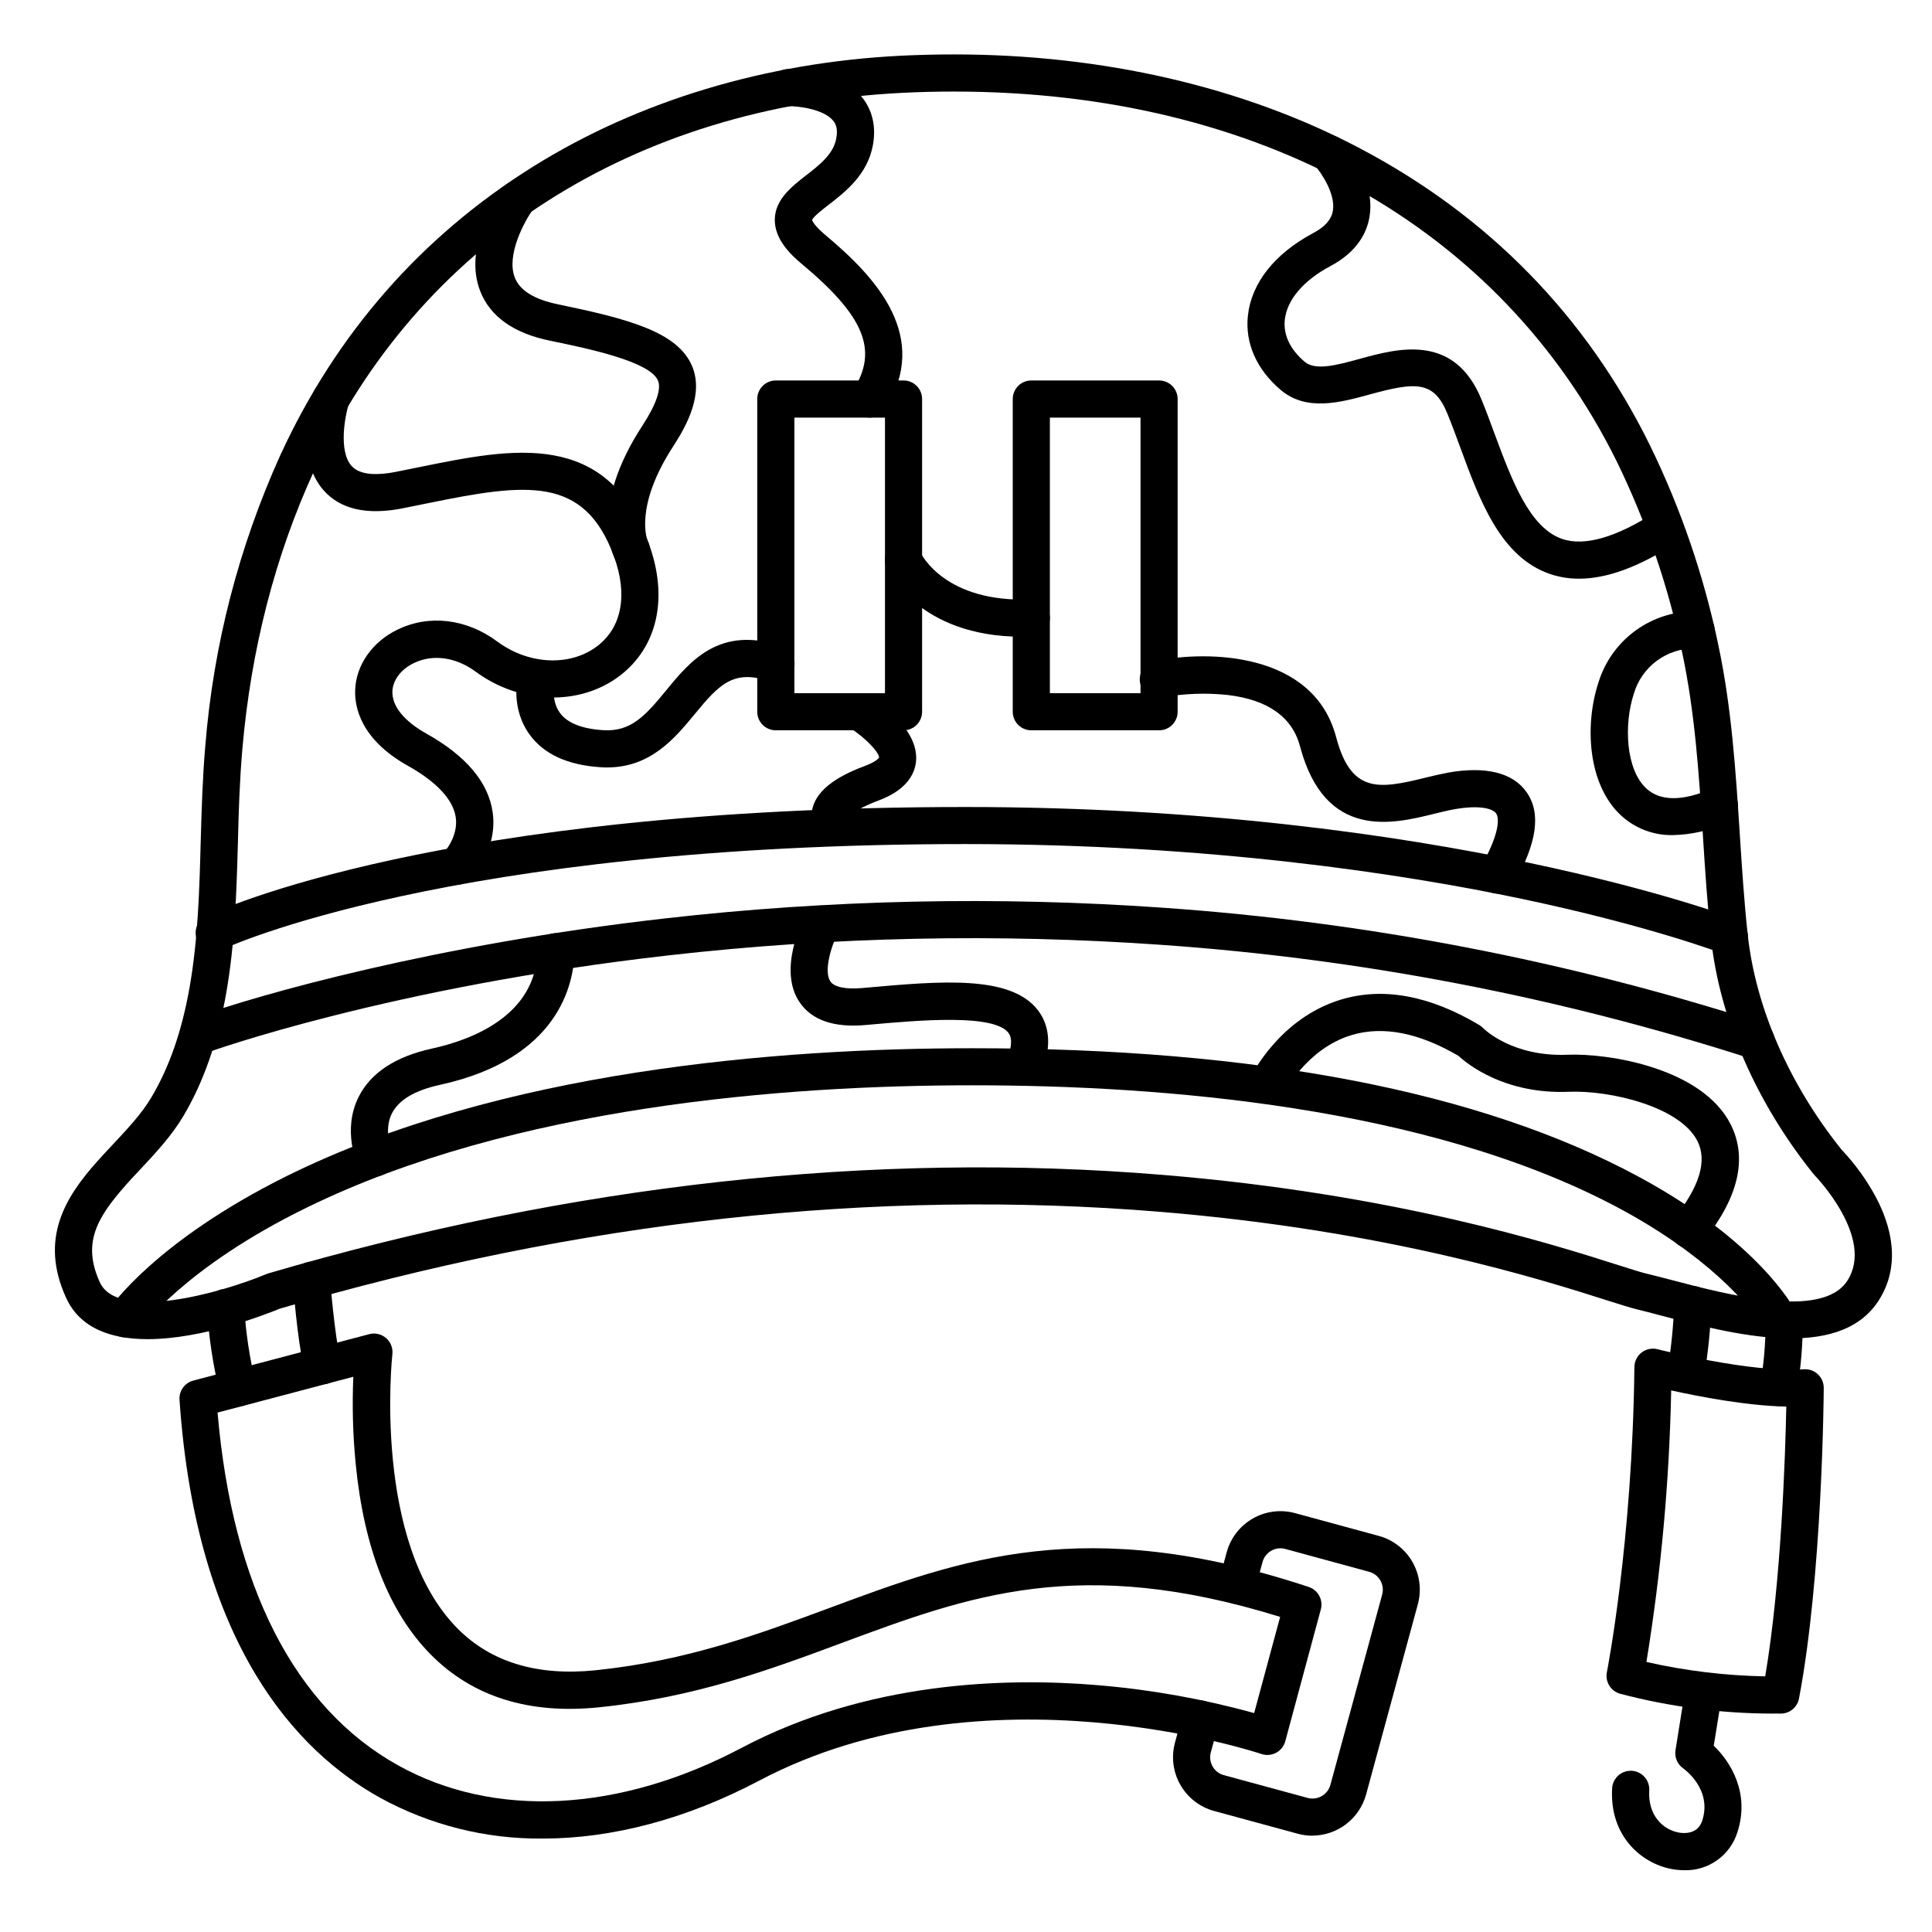
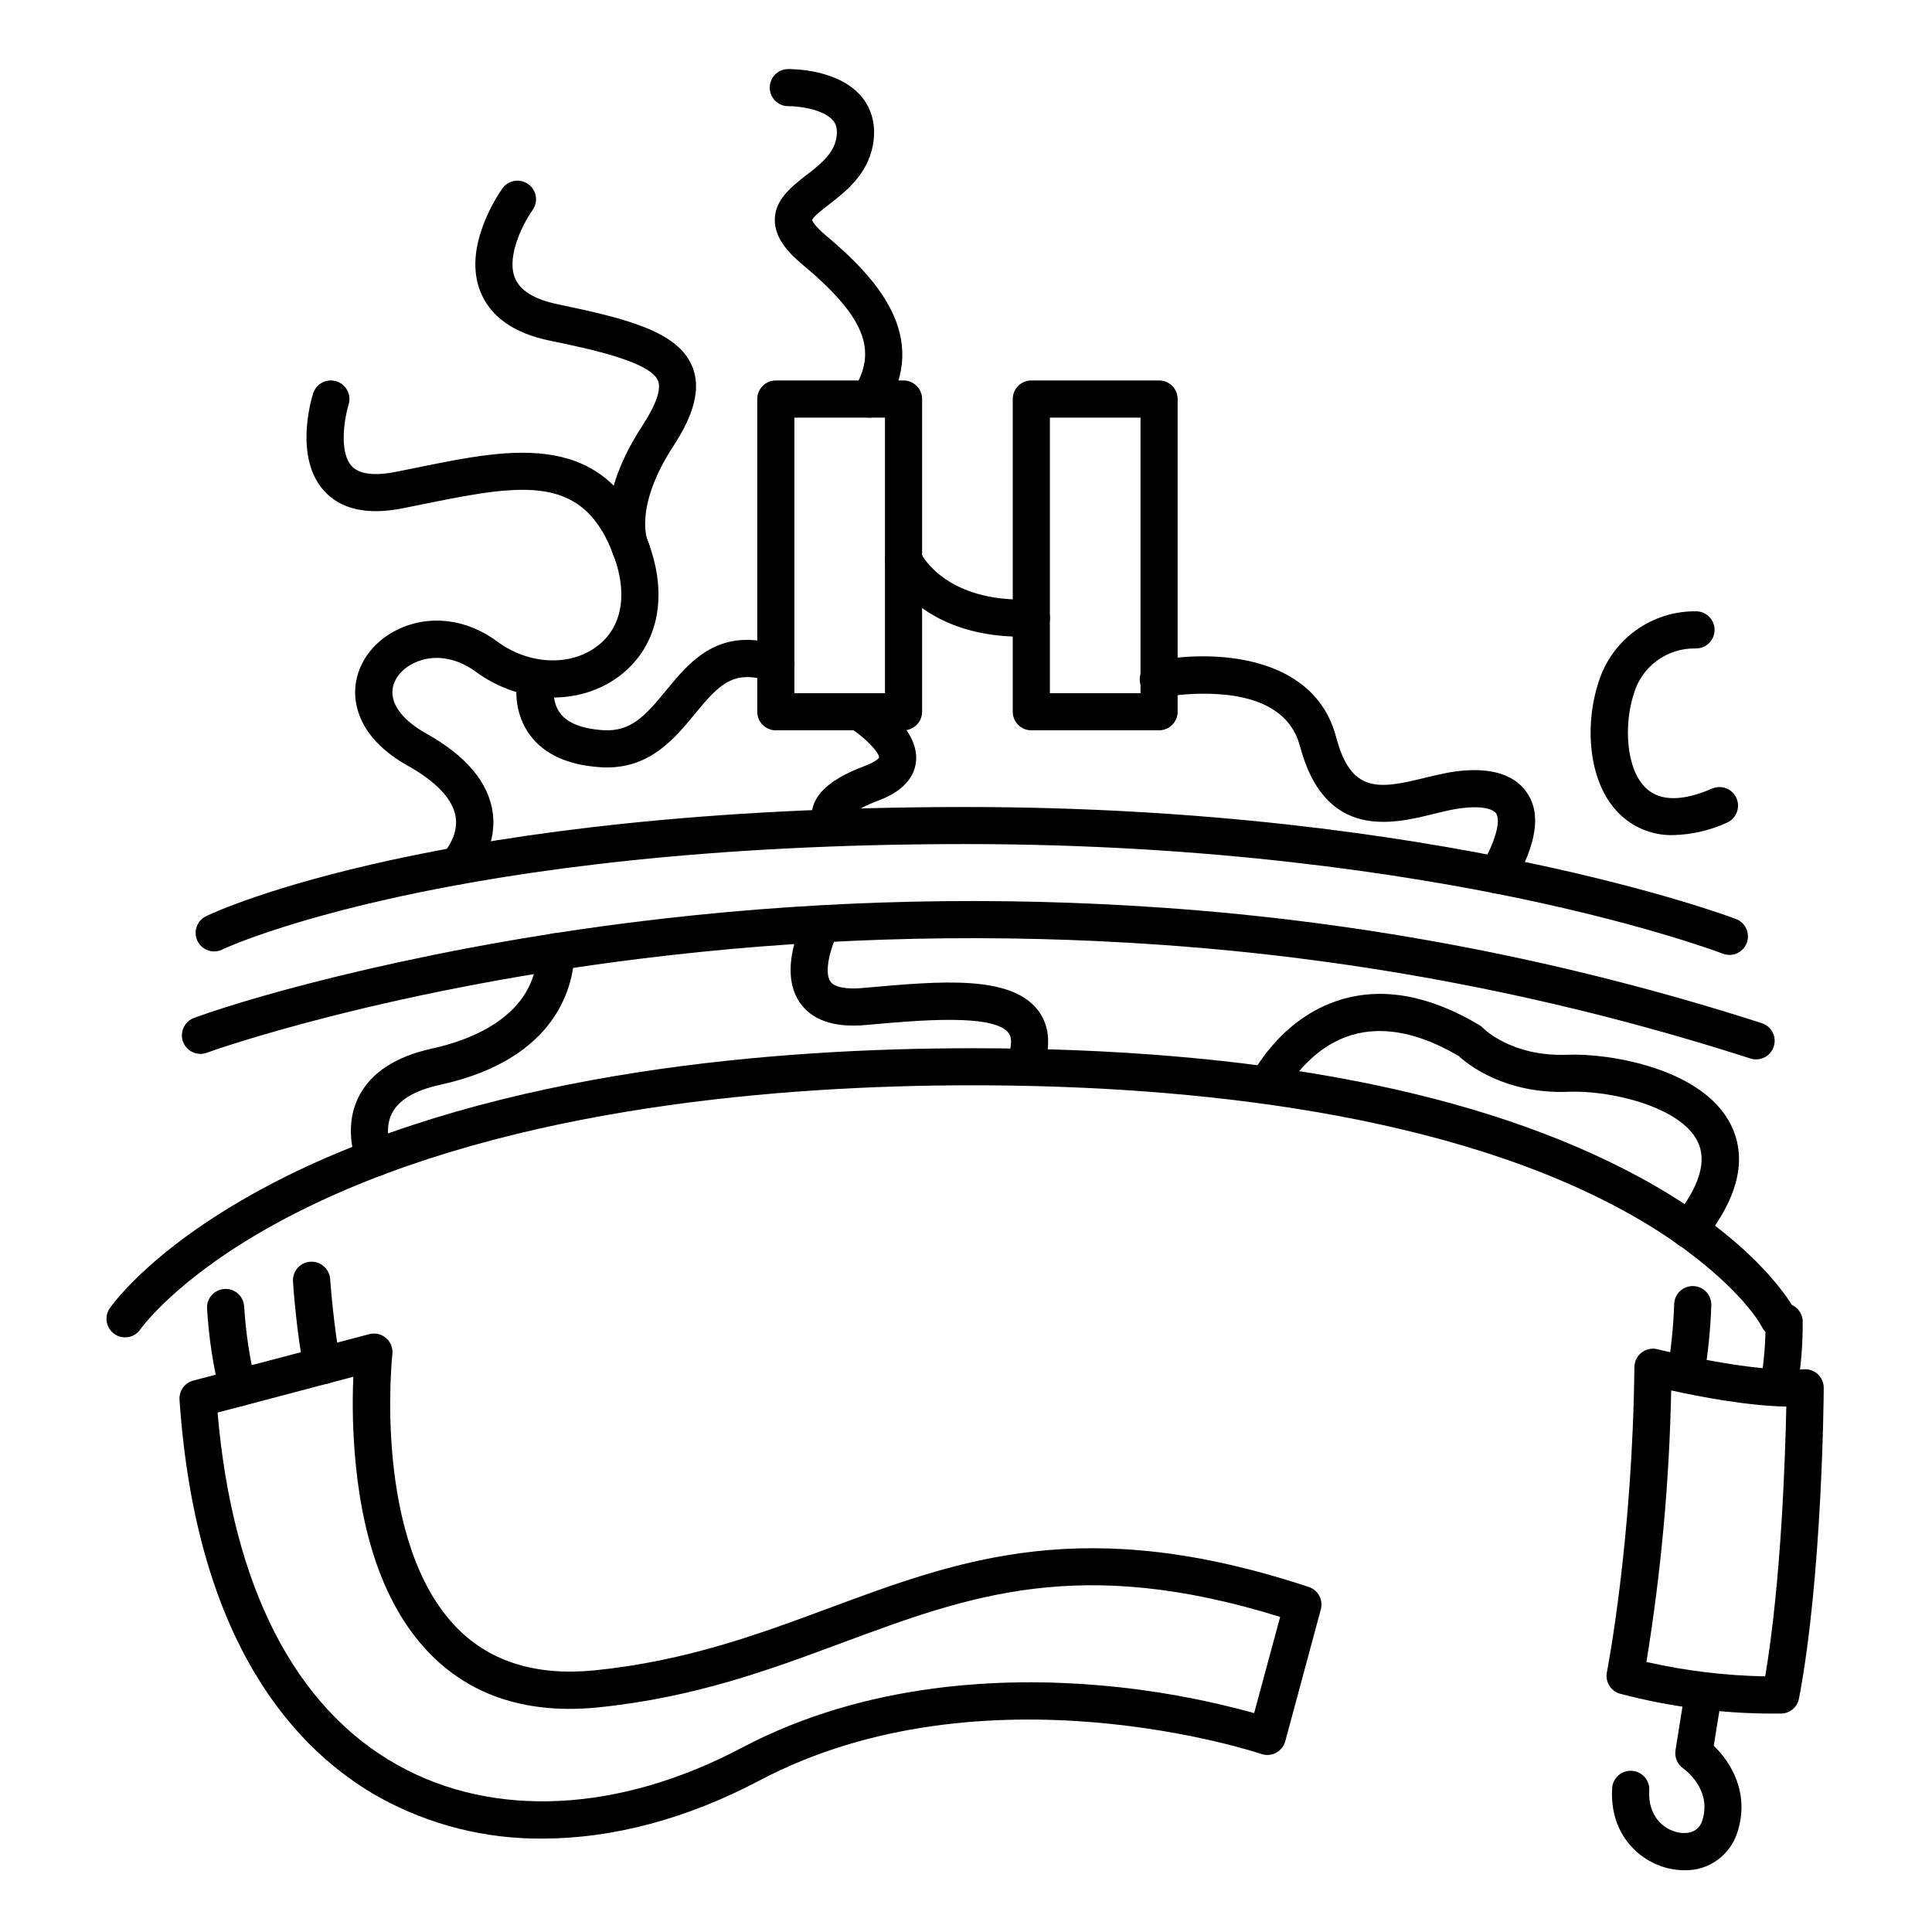
<svg xmlns="http://www.w3.org/2000/svg" fill="#000000" width="800px" height="800px" version="1.1" viewBox="144 144 512 512">
  <g>
-     <path d="m183.13 498.89c-9.348 0-17.871-2.668-21.648-11.031-7.094-15.664-0.148-26.676 8.422-36.23 1.289-1.438 2.637-2.875 3.938-4.262 3.938-4.211 7.676-8.176 10.273-12.555 4.773-8.031 8.078-17.562 10.125-29.145 2.242-12.676 2.617-25.93 2.953-38.75 0.234-8.246 0.48-16.785 1.211-25.199v-0.004c2.137-26.641 8.859-52.715 19.875-77.066 14.82-32.254 37.391-57.996 66.98-76.488 27.965-17.457 61.715-27.621 97.613-29.402 4.516-0.215 9.199-0.336 13.914-0.336 39.508 0 76.754 8.609 107.64 24.906 34.086 17.969 59.938 44.43 76.82 78.66v0.004c8.191 16.781 14.27 34.516 18.098 52.793 3.551 16.621 4.644 33.633 5.707 50.086 0.562 8.797 1.152 17.898 2.106 26.746 2.098 19.375 10.934 39.656 24.895 57.07 3.535 3.742 6.57 7.93 9.023 12.457 5.531 10.402 5.746 19.996 0.641 27.738-10.617 16.078-38.781 8.668-57.418 3.777-2.41-0.641-4.695-1.238-6.633-1.703-1.594-0.383-3.938-1.141-7.598-2.293-17.445-5.559-58.312-18.566-118.73-23.527-75.609-6.211-154.07 2.43-233.21 25.684-3.648 1.488-20.336 8.07-35 8.07zm-5.902-40.688c-7.871 8.855-11.344 15.527-6.789 25.586 4.711 10.398 31.773 3.039 44.082-2.117 0.168-0.074 0.336-0.137 0.512-0.188 80.422-23.617 160.19-32.473 237.09-26.125 61.531 5.059 103.14 18.301 120.91 23.961 3.16 0.984 5.648 1.801 6.887 2.098 2.055 0.492 4.387 1.102 6.887 1.75 14.957 3.938 39.98 10.508 46.699 0.324 7.508-11.367-8.402-27.816-8.57-27.984h0.004c-0.125-0.125-0.242-0.258-0.355-0.395-15.211-18.953-24.855-41.121-27.148-62.414-0.984-9.055-1.574-18.262-2.144-27.16-1.031-16.109-2.106-32.758-5.512-48.668-3.656-17.484-9.461-34.445-17.285-50.5-30.801-62.355-94.82-98.105-175.69-98.105-4.555 0-9.074 0.109-13.422 0.324-71.617 3.543-128.53 40.059-156.14 100.17-10.32 22.465-16.727 47.301-19.02 73.801-0.707 8.137-0.984 16.52-1.172 24.602-0.375 13.164-0.758 26.793-3.129 40.176-2.254 12.793-5.973 23.391-11.355 32.473-3.148 5.293-7.418 9.84-11.551 14.258-1.289 1.367-2.566 2.727-3.789 4.102z" />
    <path d="m615.36 498.4c-1.848 0.004-3.543-1.031-4.387-2.676-2.894-5.481-14.691-19.246-38.555-31.883-50.262-26.637-120.57-32.227-170.68-32.227-50.117 0-121.66 5.617-176.46 32.414-32.602 15.941-43.945 32.059-44.055 32.227-1.527 2.25-4.59 2.836-6.84 1.309s-2.836-4.59-1.309-6.84c0.492-0.707 12.418-17.906 46.859-35.031 56.582-28.016 130.07-33.898 181.77-33.898 75.246 0 134.6 11.434 176.43 33.977 31.961 17.23 41.191 34.746 41.562 35.484 0.781 1.523 0.711 3.344-0.18 4.805-0.891 1.465-2.477 2.356-4.191 2.359z" />
    <path d="m609.4 424.75c-0.512 0.004-1.023-0.074-1.512-0.234-50.629-16.297-103.04-26.41-156.09-30.121-43.434-3.066-87.059-2.144-130.32 2.754-74.105 8.363-122.07 25.586-122.55 25.801h-0.004c-1.23 0.488-2.609 0.453-3.82-0.09-1.211-0.543-2.148-1.555-2.602-2.801-0.457-1.246-0.391-2.621 0.184-3.816 0.574-1.195 1.609-2.109 2.863-2.531 16.727-6.121 64.344-19.484 124.5-26.301v-0.004c43.902-4.992 88.168-5.945 132.24-2.844 53.918 3.762 107.18 14.035 158.63 30.594 2.293 0.754 3.703 3.059 3.324 5.441-0.375 2.383-2.426 4.141-4.84 4.152z" />
    <path d="m602.29 397.05c-0.609 0-1.211-0.113-1.781-0.336-0.188-0.078-19.18-7.34-53.273-14.523-31.488-6.613-82.559-14.504-147.38-14.504-136.95 0-196.13 27.551-196.71 27.836-1.188 0.656-2.59 0.797-3.879 0.383-1.293-0.41-2.356-1.336-2.941-2.555-0.586-1.223-0.645-2.633-0.156-3.894 0.484-1.266 1.473-2.273 2.723-2.789 2.461-1.18 61.785-28.801 200.96-28.801 126.07 0 203.44 29.391 204.21 29.688 2.219 0.848 3.512 3.16 3.078 5.496s-2.477 4.027-4.852 4.019z" />
    <path d="m383.45 337.54h-33.852c-2.719 0-4.918-2.203-4.918-4.918v-82.875c0-2.715 2.199-4.918 4.918-4.918h33.852c1.305 0 2.555 0.516 3.477 1.441 0.922 0.922 1.441 2.172 1.441 3.477v82.875c0 1.305-0.52 2.555-1.441 3.477-0.922 0.926-2.172 1.441-3.477 1.441zm-28.93-9.84h24.008v-73.031h-24.008z" />
    <path d="m451.17 337.54h-33.859c-2.719 0-4.922-2.203-4.922-4.918v-82.875c0-2.715 2.203-4.918 4.922-4.918h33.859c1.305 0 2.555 0.516 3.477 1.441 0.922 0.922 1.441 2.172 1.441 3.477v82.875c0 1.305-0.52 2.555-1.441 3.477-0.922 0.926-2.172 1.441-3.477 1.441zm-28.941-9.84h24.02v-73.031h-24.02z" />
-     <path d="m562.47 297.36c-2.57 0.012-5.129-0.391-7.57-1.199-13.176-4.43-18.695-19.336-23.98-33.75-1.141-3.109-2.223-6.043-3.375-8.855-3.582-8.746-8.473-8.324-20.535-5.027-7.871 2.156-16.777 4.586-23.617-1.191-6.387-5.422-9.477-12.418-8.688-19.68 0.934-8.668 7.086-16.441 17.32-21.895 3.078-1.633 4.773-3.543 5.188-5.824 0.816-4.535-3.168-10.273-4.633-11.918h-0.004c-1.801-2.035-1.613-5.144 0.422-6.949 2.035-1.801 5.144-1.609 6.949 0.426 0.906 0.984 8.746 10.215 6.945 20.184-0.668 3.699-2.953 8.914-10.242 12.793-7.293 3.879-11.59 9.012-12.164 14.258-0.434 4.004 1.398 7.871 5.273 11.148 2.856 2.43 8.57 0.867 14.621-0.789 9.969-2.734 25.023-6.887 32.246 10.824 1.211 2.953 2.383 6.129 3.504 9.18 4.519 12.16 9.203 24.797 17.91 27.75 5.902 1.969 14.211-0.395 24.602-7.086 2.281-1.391 5.258-0.703 6.699 1.551 1.441 2.25 0.82 5.242-1.398 6.734-9.691 6.227-18.113 9.316-25.473 9.316z" />
    <path d="m265 378.47c-1.988 0-3.781-1.199-4.543-3.035-0.762-1.836-0.344-3.949 1.059-5.359 0 0 4.035-4.262 3.258-9.504-0.688-4.656-5.059-9.359-12.625-13.598-12.547-7-14.16-15.531-14.031-19.988 0.188-6.66 4.477-12.84 11.18-16.109 8.375-4.082 18.293-2.953 26.508 3.148 8.215 6.102 19.168 6.68 26.34 1.301 6.633-4.922 8.297-13.668 4.566-23.863-7.871-21.461-23.094-19.465-49.34-14.102-2.242 0.461-4.527 0.926-6.82 1.379-9.328 1.812-16.297 0.227-20.723-4.723-7.871-8.777-3.387-24.031-2.856-25.742h0.004c0.816-2.594 3.582-4.035 6.176-3.223 2.594 0.816 4.039 3.582 3.223 6.176-0.914 2.953-2.734 12.328 0.797 16.254 2.43 2.715 7.598 2.371 11.492 1.613 2.273-0.441 4.527-0.906 6.742-1.359 24.285-4.922 49.398-10.098 60.547 20.367 5.246 14.348 2.293 27.473-7.871 35.109-10.617 7.961-26.281 7.449-38.082-1.25-5.227-3.836-11.336-4.676-16.363-2.223-3.406 1.664-5.57 4.547-5.648 7.539-0.109 3.867 3.078 7.812 8.992 11.129 10.559 5.902 16.473 12.941 17.586 20.898 1.406 10.117-5.746 17.426-6.051 17.711l-0.004 0.008c-0.93 0.93-2.195 1.453-3.512 1.445z" />
    <path d="m374.41 254.67c-1.785-0.004-3.43-0.977-4.297-2.539-0.863-1.566-0.812-3.473 0.137-4.988 6.504-10.402 2.766-19.406-13.777-33.199-3.109-2.598-7.231-6.641-7.144-11.809 0.09-5.164 4.242-8.52 8.246-11.633 3.59-2.773 7.301-5.656 8.051-9.84 0.5-2.715-0.254-4.004-0.875-4.734-2.629-3.129-9.605-3.836-11.809-3.789v0.004c-2.719 0.016-4.934-2.176-4.953-4.891-0.016-2.719 2.176-4.934 4.891-4.949 1.348 0 13.324 0.059 19.414 7.273 1.969 2.391 4.184 6.574 3.039 12.852-1.426 7.871-7.359 12.449-11.699 15.812-1.633 1.258-4.062 3.148-4.43 4.043 0.078 0.266 0.59 1.543 3.59 4.055 13.645 11.422 27.785 26.918 15.828 46.059-0.914 1.434-2.508 2.293-4.211 2.273z" />
    <path d="m311.34 294.71c-1.828 0.004-3.504-1.004-4.359-2.617-0.719-1.367-6.672-13.953 7.281-35.324 3.621-5.551 5.047-9.664 4.113-11.906-2.117-5.098-18.629-8.512-28.535-10.559-9.723-1.969-15.969-6.445-18.578-13.156-2.078-5.305-1.645-11.59 1.27-18.695v-0.004c1.25-3.035 2.82-5.926 4.684-8.629 1.613-2.121 4.621-2.57 6.785-1.016 2.164 1.551 2.699 4.547 1.203 6.754-2.125 2.953-7.125 12.016-4.773 18.016 1.328 3.406 5.164 5.777 11.406 7.066 18.43 3.828 31.773 7.242 35.59 16.422 3.059 7.379-1.367 15.559-4.922 21.066-10.707 16.383-6.887 25.25-6.828 25.328h0.004c0.609 1.156 0.738 2.504 0.355 3.75-0.387 1.25-1.25 2.293-2.402 2.902-0.703 0.391-1.492 0.594-2.293 0.602z" />
    <path d="m304.89 347.38c-0.523 0-1.062 0-1.605-0.051-8.766-0.531-15.133-3.434-18.922-8.641-5.164-7.106-3.238-15.391-2.953-16.316v0.004c0.719-2.574 3.359-4.109 5.949-3.449 2.594 0.656 4.184 3.266 3.586 5.871 0 0.176-1.043 4.781 1.465 8.156 1.969 2.688 5.902 4.211 11.512 4.555 7.231 0.422 11.012-3.711 16.582-10.508 6.348-7.742 14.238-17.398 30.742-11.719 2.57 0.883 3.938 3.68 3.055 6.25-0.883 2.574-3.684 3.941-6.254 3.059-9.574-3.297-13.422 0.699-19.926 8.648-5.234 6.328-11.633 14.141-23.23 14.141z" />
    <path d="m414.85 312.74c-27.492 0-35.562-17.543-35.895-18.312h-0.004c-1.105-2.481 0.004-5.391 2.484-6.5 2.484-1.109 5.391 0.004 6.5 2.484 0.305 0.648 6.641 13.332 29.176 12.438 2.719-0.109 5.008 2.008 5.117 4.723 0.109 2.719-2.004 5.008-4.723 5.117-0.906 0.035-1.789 0.051-2.656 0.051z" />
    <path d="m540.83 380.81c-0.852 0.004-1.691-0.223-2.43-0.648-2.359-1.348-3.176-4.352-1.832-6.711 4.516-7.871 4.922-12.41 3.938-13.855s-4.754-2.254-11.051-1.141c-1.684 0.297-3.543 0.758-5.5 1.238-10.766 2.656-28.773 7.094-35.426-17.871-2.055-7.805-8.543-12.398-19.266-13.656v0.004c-5.707-0.602-11.473-0.387-17.121 0.637-1.301 0.32-2.672 0.098-3.805-0.617-1.133-0.719-1.922-1.863-2.191-3.176-0.266-1.309 0.012-2.676 0.77-3.777 0.762-1.102 1.938-1.848 3.258-2.062 13.965-2.894 41.938-2.402 47.902 20.133 3.938 14.887 11.141 13.895 23.508 10.824 2.035-0.5 4.144-0.984 6.148-1.379 9.996-1.762 17.191 0 20.812 5.164 3.938 5.551 2.785 13.539-3.426 24.402l0.004 0.004c-0.879 1.543-2.519 2.496-4.293 2.488z" />
-     <path d="m362.61 367.3c-2.543-1.934-3.859-5.078-3.453-8.246 0.934-6.453 8.59-10.035 14.277-12.164 2.559-0.984 3.414-1.879 3.523-2.117 0.078-1.301-3.609-5.332-7.871-7.949-1.113-0.68-1.91-1.773-2.215-3.043-0.309-1.27-0.098-2.609 0.586-3.723 1.418-2.316 4.445-3.047 6.766-1.625 2.234 1.367 13.363 8.648 12.535 17.309-0.297 3.16-2.254 7.508-9.84 10.363-7.047 2.637-8.051 4.566-8.059 4.586v-0.004c0.141-0.375 0.09-0.793-0.137-1.121l-0.156-0.117z" />
+     <path d="m362.61 367.3c-2.543-1.934-3.859-5.078-3.453-8.246 0.934-6.453 8.59-10.035 14.277-12.164 2.559-0.984 3.414-1.879 3.523-2.117 0.078-1.301-3.609-5.332-7.871-7.949-1.113-0.68-1.91-1.773-2.215-3.043-0.309-1.27-0.098-2.609 0.586-3.723 1.418-2.316 4.445-3.047 6.766-1.625 2.234 1.367 13.363 8.648 12.535 17.309-0.297 3.16-2.254 7.508-9.84 10.363-7.047 2.637-8.051 4.566-8.059 4.586v-0.004c0.141-0.375 0.09-0.793-0.137-1.121l-0.156-0.117" />
    <path d="m587.39 365.31c-5.047 0.117-9.949-1.711-13.688-5.106-8.945-8.156-9.84-24.008-6.07-35.426 1.719-5.527 5.188-10.348 9.883-13.734s10.367-5.156 16.156-5.039c2.715 0.117 4.824 2.414 4.707 5.129-0.117 2.719-2.414 4.828-5.133 4.711-3.652-0.059-7.223 1.086-10.16 3.258-2.941 2.172-5.086 5.246-6.106 8.754-2.676 8.168-2.156 20.102 3.356 25.133 3.699 3.375 9.543 3.375 17.367 0 2.496-1.086 5.398 0.055 6.484 2.551 1.09 2.492-0.051 5.394-2.547 6.484-4.477 2.055-9.324 3.172-14.25 3.285z" />
    <path d="m243.3 455.84c-1.934 0-3.691-1.137-4.484-2.902-0.168-0.375-4.184-9.477 0.227-18.254 3.199-6.367 9.723-10.668 19.395-12.793 10.281-2.242 27.551-8.582 27.977-25.789h-0.004c0.031-1.305 0.578-2.543 1.523-3.445 0.941-0.902 2.207-1.391 3.512-1.359 2.715 0.062 4.867 2.312 4.805 5.031-0.188 8.277-4.035 28.27-35.711 35.18-6.621 1.445-10.895 3.996-12.695 7.586-2.254 4.488-0.078 9.73-0.051 9.789h0.008c0.688 1.523 0.555 3.293-0.352 4.699-0.906 1.402-2.465 2.25-4.137 2.25z" />
    <path d="m415.37 431.76c-1.621 0-3.137-0.801-4.051-2.137-0.918-1.34-1.117-3.043-0.535-4.555 0.984-2.41 1.77-5.629 0.492-7.32-3.867-5.144-23.695-3.375-36.812-2.203l-1.094 0.098c-8.414 0.746-14.309-1.309-17.516-6.109-5.719-8.562 0.789-21.539 1.543-22.996h0.008c1.293-2.336 4.215-3.211 6.578-1.973 2.367 1.234 3.316 4.133 2.141 6.527-1.891 3.66-3.856 10.312-2.078 12.98 0.984 1.516 4.102 2.156 8.453 1.77l1.094-0.098c19.75-1.762 38.375-3.434 45.551 6.082 3.207 4.269 3.484 9.918 0.816 16.797h-0.004c-0.734 1.891-2.555 3.137-4.586 3.137z" />
    <path d="m591.57 474.78c-1.895 0-3.617-1.082-4.438-2.789-0.816-1.707-0.586-3.734 0.602-5.211 6.68-8.316 8.738-15.172 6.102-20.387-4.594-9.113-23.047-13.492-34.027-13.059-16.984 0.699-26.875-7.281-29.293-9.516-10.469-6.129-19.977-8-28.262-5.531-12.082 3.602-17.977 15.43-18.027 15.547v0.004c-1.254 2.301-4.094 3.215-6.457 2.078-2.359-1.137-3.418-3.926-2.398-6.34 0.316-0.641 7.715-15.742 23.969-20.664 11.188-3.387 23.539-1.113 36.715 6.75h-0.004c0.379 0.23 0.727 0.508 1.035 0.828 0.285 0.285 7.715 7.617 22.336 7.027 10.824-0.441 35.66 3.492 43.219 18.449 4.527 8.965 2.098 19.387-7.211 30.984h-0.004c-0.938 1.164-2.359 1.84-3.856 1.828z" />
    <path d="m287.73 631.24c-15.031 0.137-29.844-3.59-43.02-10.824-21.785-12.121-48.688-40.266-53.137-105.46-0.16-2.352 1.371-4.484 3.648-5.086l46.613-12.301c1.57-0.418 3.246-0.031 4.477 1.031 1.23 1.062 1.859 2.668 1.672 4.281-0.059 0.492-5.344 49.859 17.25 72.668 8.855 8.945 21.156 12.676 36.566 11.09 24.234-2.488 43.414-9.613 61.992-16.5 34.863-12.949 67.789-25.18 127.04-5.578 2.477 0.82 3.879 3.434 3.199 5.953l-9.418 34.934v-0.004c-0.352 1.316-1.234 2.426-2.438 3.066s-2.617 0.75-3.906 0.309c-0.719-0.246-73.367-24.473-133.08 7.074-19.344 10.207-38.984 15.352-57.465 15.352zm-86.07-112.89c3.938 45.973 20.449 78.246 47.832 93.48 25.465 14.18 58.648 12.488 91.031-4.625 33.289-17.586 69.816-18.695 94.602-16.602v0.004c13.945 1.168 27.75 3.641 41.238 7.379l6.887-25.496c-53.137-16.5-82.379-5.637-116.11 6.887-19.129 7.106-38.906 14.453-64.395 17.074-18.527 1.91-33.523-2.793-44.574-13.973-11.051-11.18-17.711-28.141-19.918-50.617h0.004c-0.746-7.644-0.953-15.332-0.621-23.008z" />
    <path d="m613.53 598.12c-13.559-0.043-27.055-1.809-40.168-5.254-2.484-0.684-4.019-3.168-3.523-5.699 0.07-0.344 6.789-34.695 7.293-80.895 0.016-1.512 0.727-2.934 1.926-3.852 1.203-0.922 2.758-1.238 4.223-0.859 0.246 0.059 24.648 6.316 38.75 5.312 1.367-0.098 2.711 0.375 3.711 1.309 1 0.934 1.57 2.242 1.566 3.613 0 2.027-0.383 49.91-6.555 82.332v-0.004c-0.43 2.254-2.359 3.914-4.656 3.996-0.164-0.027-1.062 0-2.566 0zm-33.219-13.688c10.336 2.352 20.887 3.629 31.488 3.82 4.269-25.219 5.332-58.871 5.59-71.496-10.52-0.207-23.184-2.656-30.504-4.281l-0.004-0.004c-0.484 24.113-2.676 48.16-6.562 71.961z" />
    <path d="m590.89 512.5c-0.328 0-0.66-0.027-0.984-0.09-1.289-0.238-2.434-0.98-3.172-2.066s-1.012-2.422-0.762-3.707c0.945-5.637 1.512-11.332 1.699-17.043 0.086-2.719 2.356-4.852 5.074-4.769 2.719 0.086 4.852 2.356 4.766 5.074-0.199 6.242-0.828 12.465-1.879 18.625-0.445 2.277-2.422 3.938-4.742 3.977z" />
    <path d="m615.36 516.6c-0.273 0.004-0.551-0.02-0.824-0.066-2.68-0.453-4.484-2.988-4.035-5.668 0.938-5.43 1.406-10.926 1.398-16.434-0.074-2.719 2.07-4.981 4.785-5.055 2.719-0.07 4.981 2.07 5.055 4.789 0.035 6.144-0.477 12.277-1.527 18.332-0.398 2.367-2.449 4.102-4.852 4.102z" />
    <path d="m207 516.77c-2.262 0.004-4.234-1.535-4.781-3.731-1.789-7.324-2.91-14.797-3.348-22.324-0.113-2.719 1.996-5.012 4.715-5.129 2.719-0.113 5.012 1.996 5.125 4.715 0.422 6.859 1.445 13.668 3.062 20.348 0.371 1.473 0.039 3.035-0.895 4.231-0.938 1.195-2.371 1.895-3.891 1.891z" />
    <path d="m229.4 510.86c-2.309 0-4.309-1.609-4.801-3.867-1.898-8.609-2.953-22.742-2.953-23.34-0.199-2.719 1.844-5.082 4.559-5.277 2.719-0.199 5.082 1.844 5.281 4.559 0 0.137 1.055 14.023 2.793 21.953 0.32 1.457-0.039 2.977-0.969 4.137-0.934 1.16-2.344 1.836-3.832 1.836z" />
-     <path d="m491.8 630.48c-1.309 0-2.613-0.176-3.879-0.52l-22.168-6.031c-3.777-1.027-6.992-3.516-8.938-6.91-1.945-3.398-2.461-7.43-1.434-11.207l2.047-7.527c0.715-2.621 3.418-4.168 6.039-3.453 2.625 0.715 4.172 3.418 3.457 6.039l-2.047 7.519c-0.344 1.258-0.172 2.602 0.473 3.738 0.648 1.133 1.719 1.961 2.981 2.305l22.199 6.031c1.262 0.344 2.606 0.172 3.738-0.48 1.133-0.648 1.961-1.723 2.305-2.984l13.719-50.422-0.004 0.004c0.344-1.262 0.172-2.606-0.477-3.738-0.645-1.133-1.719-1.961-2.977-2.305l-22.211-6.051c-1.258-0.344-2.602-0.172-3.734 0.473-1.133 0.648-1.961 1.719-2.305 2.981l-2.047 7.539v-0.004c-0.738 2.594-3.422 4.113-6.023 3.406-2.602-0.707-4.148-3.375-3.473-5.984l2.047-7.539v0.004c1.027-3.777 3.512-6.992 6.91-8.938 3.394-1.945 7.426-2.461 11.203-1.434l22.168 6.031h0.004c3.777 1.027 6.992 3.512 8.938 6.91 1.945 3.398 2.461 7.426 1.434 11.207l-13.719 50.43c-0.859 3.117-2.715 5.871-5.285 7.84-2.574 1.965-5.715 3.039-8.953 3.051z" />
    <path d="m590.36 639.63c-1.137-0.004-2.269-0.113-3.383-0.324-8.098-1.523-16.48-8.855-15.742-21.391l-0.004-0.004c0.074-1.305 0.668-2.523 1.645-3.394 0.977-0.867 2.258-1.312 3.562-1.238 1.305 0.074 2.523 0.668 3.394 1.645 0.867 0.973 1.316 2.258 1.238 3.562-0.383 6.621 3.621 10.371 7.766 11.148 1.16 0.227 5.039 0.648 6.269-3.121 2.754-8.441-4.922-13.777-4.988-13.844h-0.004c-1.574-1.074-2.387-2.961-2.086-4.844l2.461-15.41v0.004c0.426-2.688 2.949-4.516 5.633-4.09s4.516 2.949 4.09 5.633l-2.047 12.676c4.555 4.348 9.625 12.645 6.258 22.957-1.914 6.113-7.656 10.211-14.062 10.035z" />
  </g>
</svg>